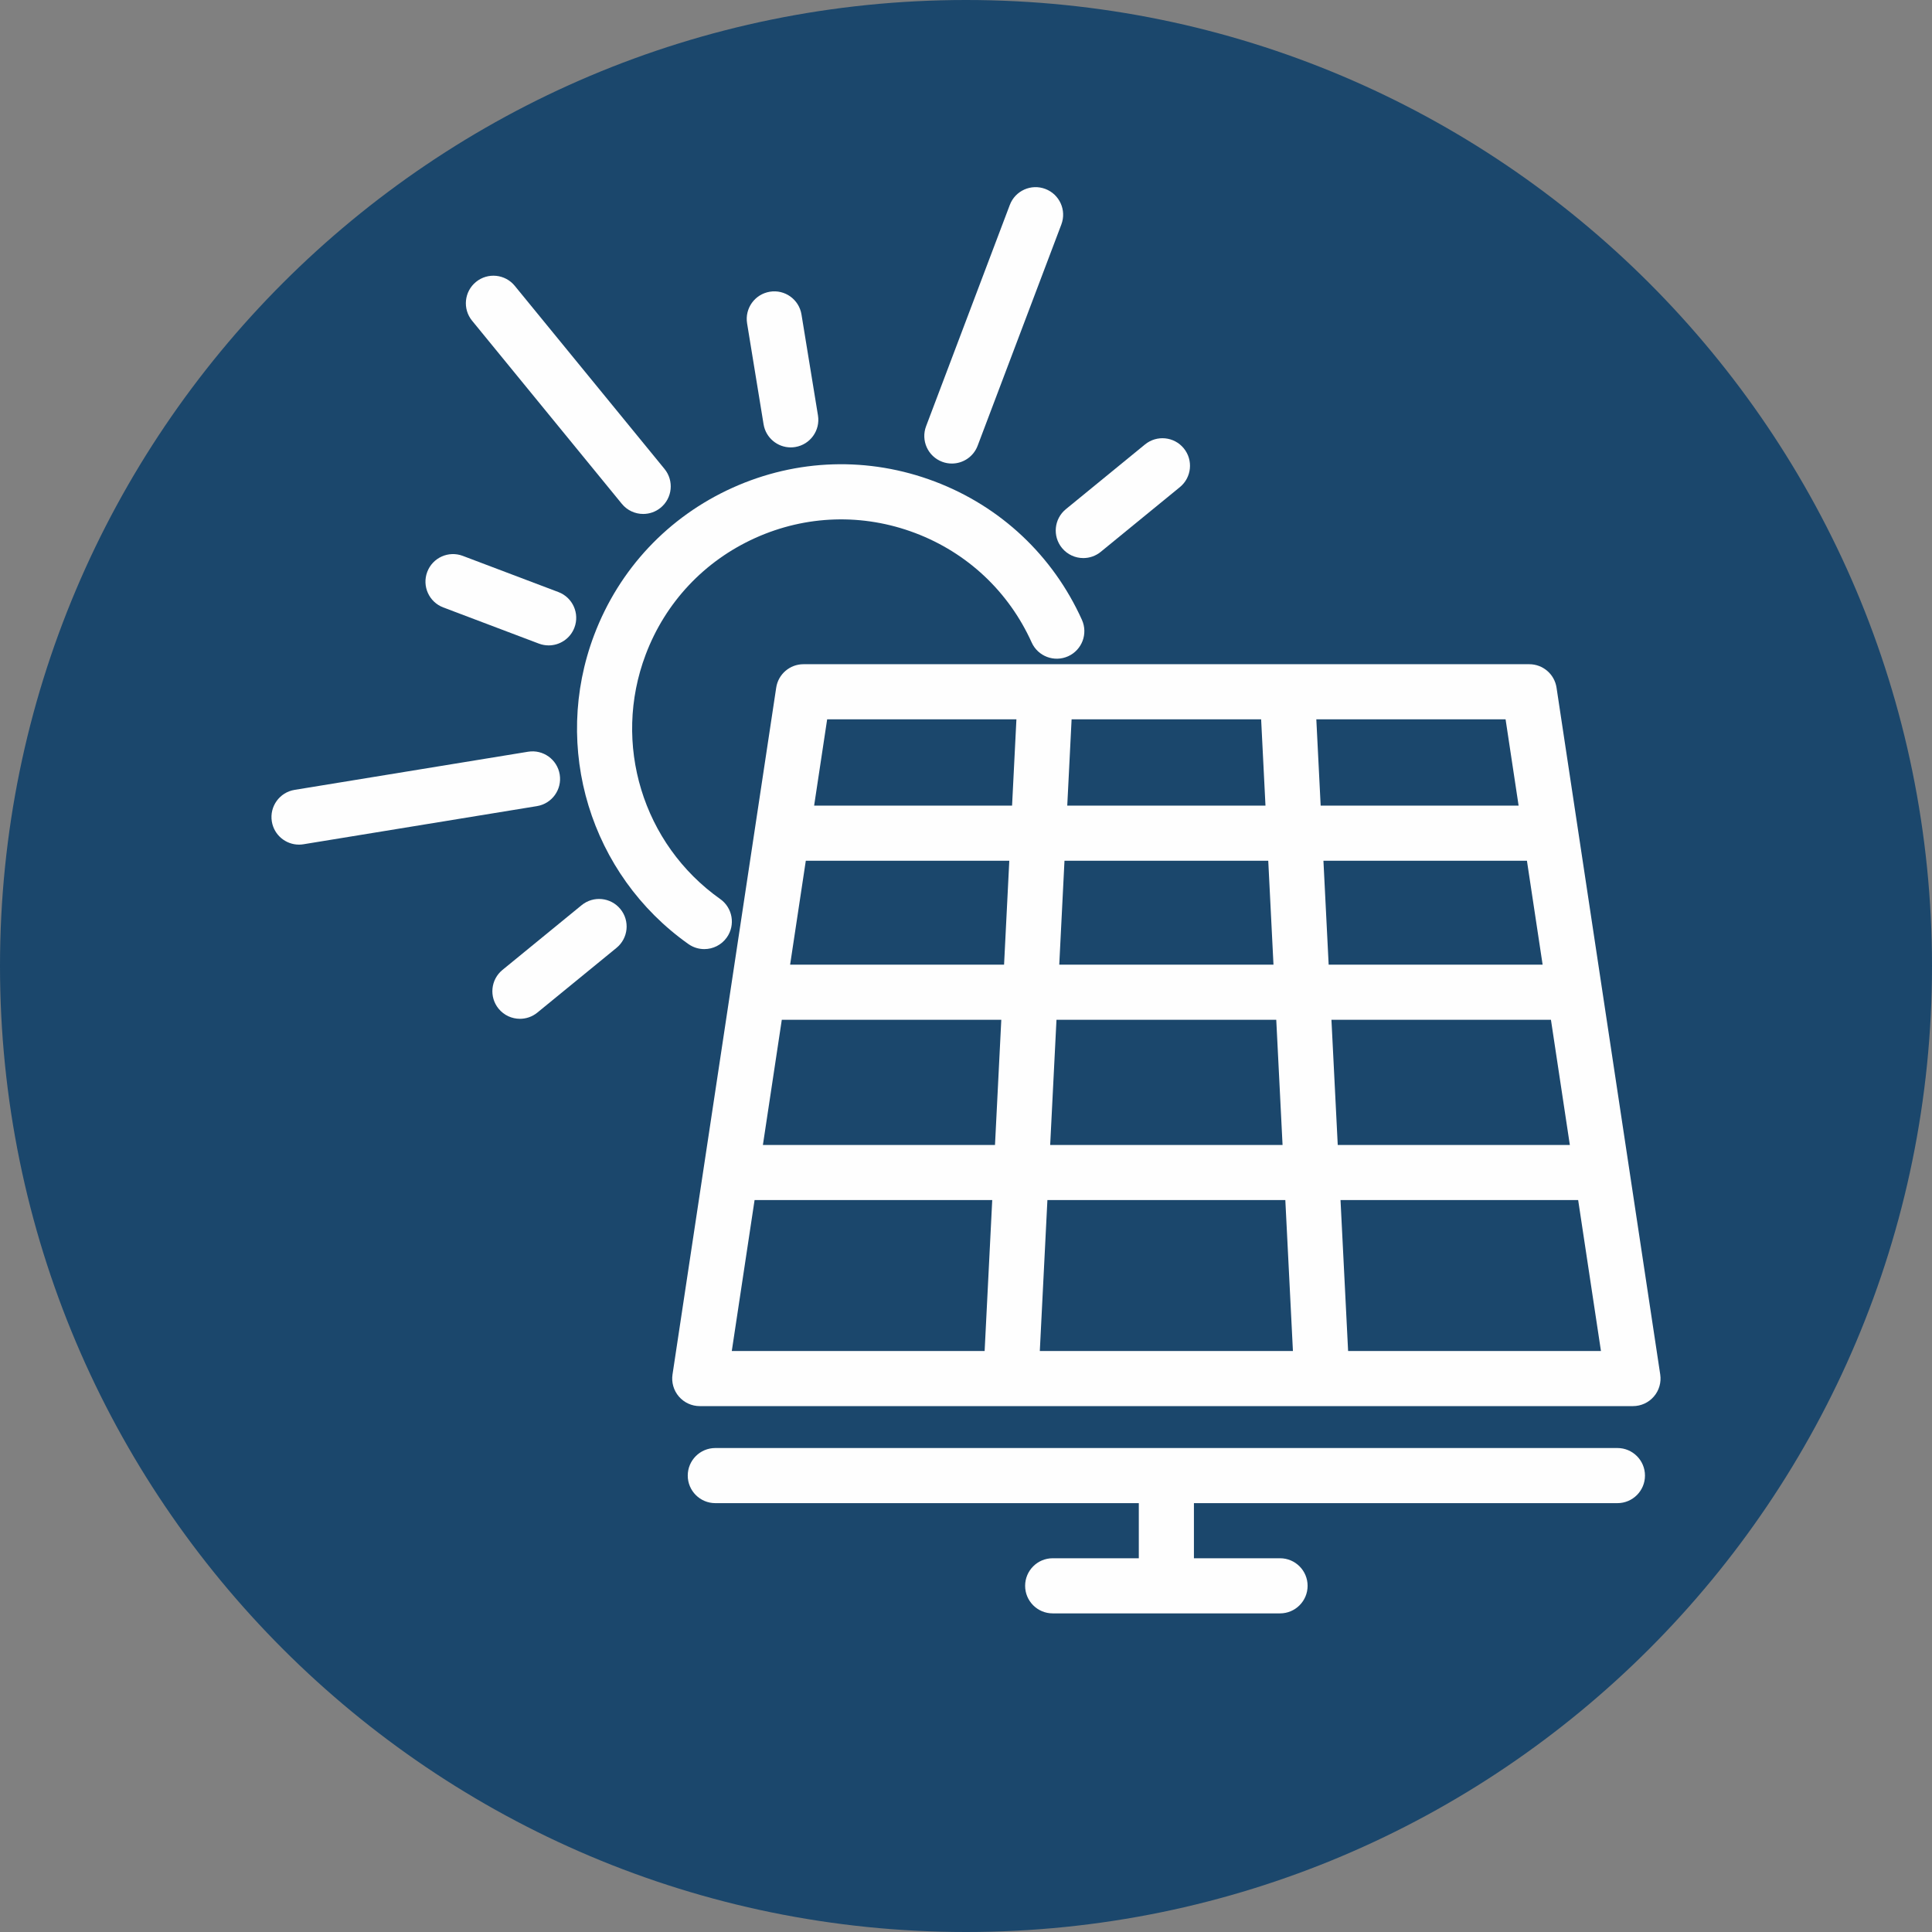
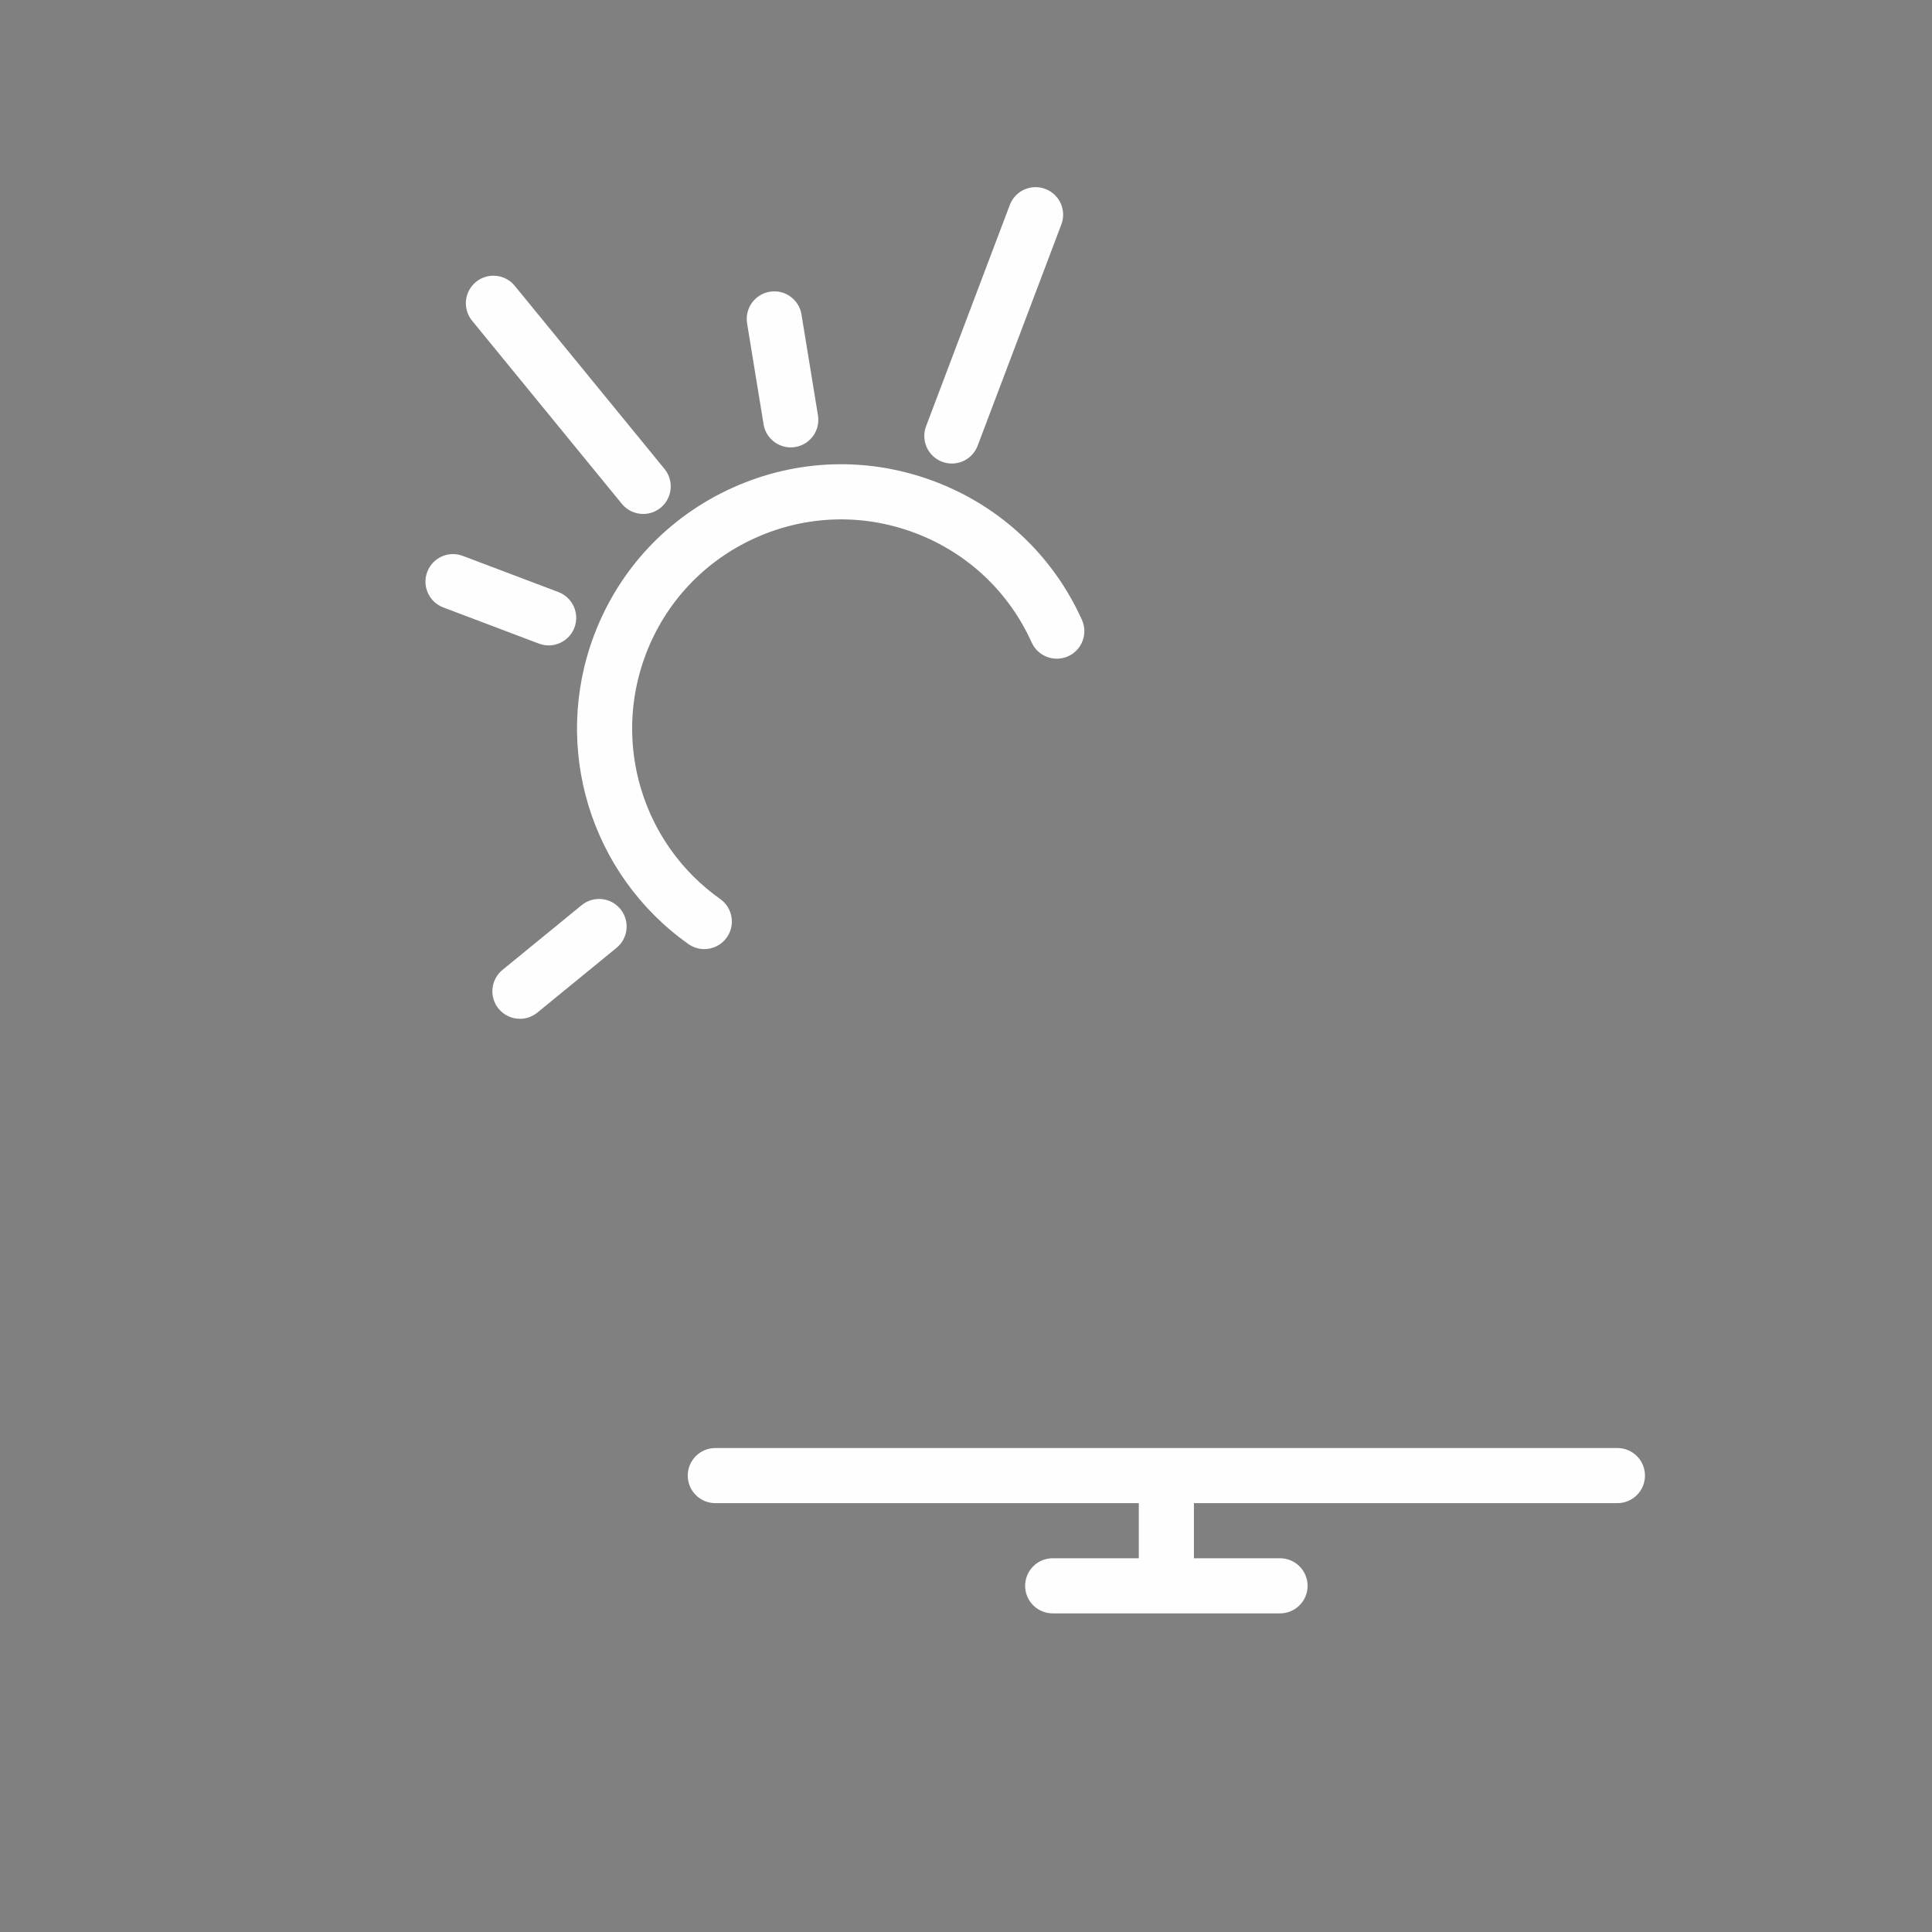
<svg xmlns="http://www.w3.org/2000/svg" xml:space="preserve" width="476.248mm" height="476.248mm" version="1.1" style="shape-rendering:geometricPrecision; text-rendering:geometricPrecision; image-rendering:optimizeQuality; fill-rule:evenodd; clip-rule:evenodd" viewBox="0 0 21254.92 21254.92">
  <rect x="0" y="0" width="21254.92" height="21254.92" fill="#808080" stroke="none" />
  <defs>
    <style type="text/css">
   
    .fil1 {fill:#FEFEFE;fill-rule:nonzero}
    .fil0 {fill:#1B476C;fill-rule:nonzero}
   
  </style>
  </defs>
  <g id="Слой_x0020_1">
    <g id="_2539379928656">
-       <path class="fil0" d="M21254.92 10627.44c0,5869.47 -4757.97,10627.49 -10627.64,10627.49 -5869.16,0 -10627.28,-4758.02 -10627.28,-10627.49 0,-5869.36 4758.12,-10627.44 10627.28,-10627.44 5869.67,0 10627.64,4758.07 10627.64,10627.44z" />
      <g>
-         <path class="fil1" d="M14831.24 14863.03l-83.55 -1660.35 2614.51 0 250.69 1660.35 -2781.64 0zm-6529.79 -1660.35l2614.54 0 -83.58 1660.35 -2781.64 0 250.68 -1660.35zm2880.65 -5289.01l-47.79 949.23 -2177.64 0 143.31 -949.23 2082.12 0zm5524.84 949.23l-2177.69 0 -47.76 -949.23 2082.15 0 143.31 949.23zm-2059.13 2356.36l2414.88 0 207.94 1377.08 -2553.45 0 -69.36 -1377.08zm-3632.06 0l-69.27 1377.08 -2553.46 0 207.89 -1377.08 2414.85 0zm30.51 -606.34l-2353.82 0 172.67 -1143.68 2238.69 0 -57.54 1143.68zm5924.94 0l-2353.91 0 -57.54 -1143.68 2238.77 0 172.67 1143.68zm-5229.77 -1750.02l47.79 -949.23 2085.14 0 47.76 949.23 -2180.69 0zm2211.21 606.34l57.54 1143.68 -2356.79 0 57.56 -1143.68 2241.69 0zm187.89 3733.44l83.58 1660.35 -2784.64 0 83.55 -1660.35 2617.51 0zm-2587.03 -606.35l69.39 -1377.08 2417.88 0 69.27 1377.08 -2556.54 0zm6711.46 2524.62l-1140.73 -7555.7c-22.41,-148.24 -149.77,-257.89 -299.8,-257.89l-7985.28 0c-149.97,0 -277.39,109.65 -299.77,257.89l-1140.76 7555.7c-13.21,87.36 12.35,176.02 69.94,243.01 57.56,66.88 141.52,105.42 229.8,105.42l10266.83 0c88.31,0 172.24,-38.53 229.8,-105.42 57.65,-66.99 83.2,-155.65 69.97,-243.01z" />
        <path class="fil1" d="M7748.23 10441.57c95.03,0 188.62,-44.53 247.71,-127.99 96.73,-136.62 64.4,-325.87 -72.25,-422.66 -853.48,-604.21 -1190.71,-1710.42 -820.11,-2689.87 217.31,-574.53 645.39,-1029.96 1205.3,-1282.51 559.97,-252.53 1184.71,-271.91 1759.13,-54.57 574.1,217.2 1029.46,644.88 1282.08,1204.41 68.93,152.57 248.29,220.37 401.14,151.41 152.57,-68.9 220.34,-248.46 151.41,-401.03 -319.26,-707.03 -894.58,-1247.53 -1620.09,-1521.92 -725.86,-274.73 -1515.4,-250.22 -2222.97,68.96 -707.55,319.06 -1248.48,894.64 -1523.16,1620.61 -468.29,1237.69 -41.91,2635.6 1036.85,3399.44 53.24,37.64 114.35,55.72 174.94,55.72z" />
        <path class="fil1" d="M10364.64 5080.02c35.33,13.41 71.56,19.67 107.26,19.67 122.43,0 237.73,-74.67 283.56,-195.94l921.02 -2434.32c59.24,-156.6 -19.67,-331.61 -176.3,-390.85 -156.63,-59.33 -331.58,19.64 -390.82,176.27l-921.02 2434.32c-59.24,156.66 19.67,331.61 176.3,390.85z" />
        <path class="fil1" d="M8400.46 4667.69c24.26,148.7 152.88,254.37 298.82,254.37 16.24,0 32.7,-1.32 49.26,-4.03 165.22,-27 277.3,-182.82 250.33,-348.08l-181.35 -1110.19c-26.97,-165.23 -182.76,-277.59 -348.08,-250.31 -165.22,26.99 -277.3,182.82 -250.31,348.08l181.32 1110.16z" />
        <path class="fil1" d="M6841.34 5543.06c59.93,73.31 147.06,111.21 234.87,111.21 67.48,0 135.43,-22.38 191.76,-68.47 129.61,-105.96 148.73,-296.97 42.74,-426.61l-1647.66 -2014.77c-106.05,-129.58 -297.03,-148.76 -426.61,-42.74 -129.61,105.99 -148.76,297 -42.77,426.61l1647.66 2014.77z" />
        <path class="fil1" d="M4876.66 6682.67l1052.13 398.05c35.33,13.3 71.59,19.64 107.23,19.64 122.4,0 237.73,-74.64 283.62,-195.94 59.23,-156.63 -19.67,-331.58 -176.31,-390.82l-1052.11 -398.14c-156.71,-59.24 -331.58,19.64 -390.85,176.3 -59.24,156.6 19.67,331.58 176.27,390.9z" />
-         <path class="fil1" d="M6157.64 8520.45c-26.97,-165.17 -182.73,-277.39 -348.07,-250.31l-2568.69 419.57c-165.24,26.97 -277.32,182.79 -250.33,348.08 24.28,148.7 152.9,254.37 298.84,254.37 16.23,0 32.69,-1.33 49.24,-4.04l2568.68 -419.57c165.23,-27 277.33,-182.82 250.33,-348.1z" />
        <path class="fil1" d="M6398.78 9958.35l-870.78 712.13c-129.61,105.93 -148.76,296.94 -42.77,426.61 59.93,73.26 147.06,111.24 234.88,111.24 67.52,0 135.43,-22.38 191.73,-68.5l870.81 -712.1c129.61,-106.05 148.76,-297.06 42.77,-426.61 -106.01,-129.67 -297.06,-148.79 -426.64,-42.77z" />
-         <path class="fil1" d="M11683.17 6028.36c59.93,73.26 147.11,111.24 234.91,111.24 67.43,0 135.4,-22.38 191.7,-68.47l870.78 -712.13c129.67,-105.93 148.79,-297.06 42.83,-426.61 -105.93,-129.58 -296.95,-148.79 -426.61,-42.77l-870.75 712.13c-129.67,106.05 -148.79,297.06 -42.86,426.61z" />
        <path class="fil1" d="M17794.11 15930.48l-9924.64 0c-167.42,0 -303.18,135.72 -303.18,303.2 0,167.39 135.76,303.11 303.18,303.11l4659.19 0 0 606.35 -947.47 0c-167.39,0 -303.2,135.84 -303.2,303.23 0,167.48 135.81,303.2 303.2,303.2l2501.26 0c167.39,0 303.14,-135.72 303.14,-303.2 0,-167.39 -135.76,-303.23 -303.14,-303.23l-947.44 0 0 -606.35 4659.11 0c167.39,0 303.11,-135.72 303.11,-303.11 0,-167.48 -135.72,-303.2 -303.11,-303.2z" />
      </g>
    </g>
  </g>
</svg>